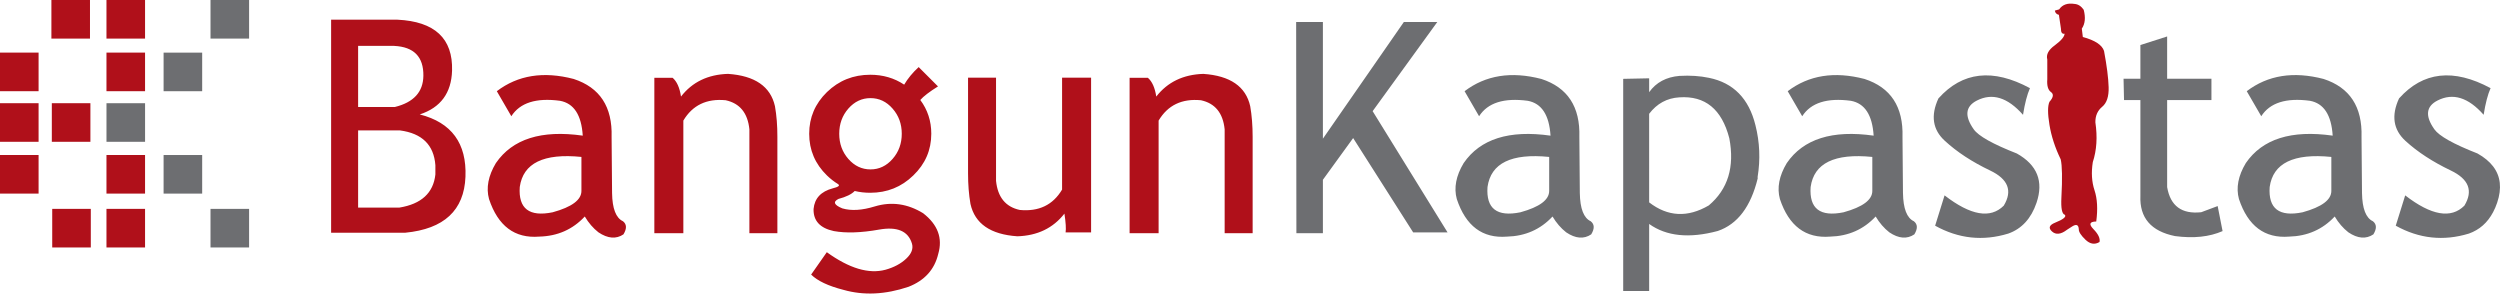
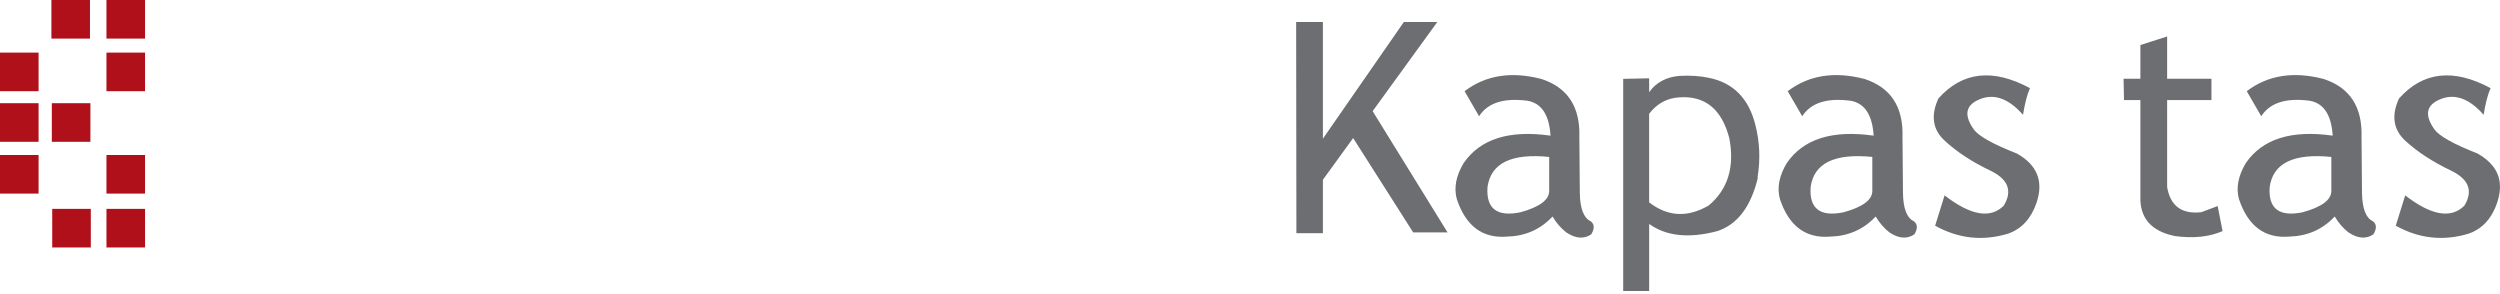
<svg xmlns="http://www.w3.org/2000/svg" xmlns:ns1="http://sodipodi.sourceforge.net/DTD/sodipodi-0.dtd" xmlns:ns2="http://www.inkscape.org/namespaces/inkscape" version="1.1" id="Layer_1" x="0px" y="0px" viewBox="0 0 1790.896 210.279" xml:space="preserve" ns1:docname="Logo color BK.svg" width="1790.896" height="210.279" ns2:version="1.1.1 (3bf5ae0d25, 2021-09-20)">
  <defs id="defs191" />
  <ns1:namedview id="namedview189" pagecolor="#ffffff" bordercolor="#666666" borderopacity="1.0" ns2:pageshadow="2" ns2:pageopacity="0.0" ns2:pagecheckerboard="0" showgrid="false" ns2:zoom="0.17080016" ns2:cx="1097.7741" ns2:cy="-52.693159" ns2:window-width="1366" ns2:window-height="716" ns2:window-x="-8" ns2:window-y="-8" ns2:window-maximized="1" ns2:current-layer="Layer_1" />
  <style type="text/css" id="style2">
	.st0{fill:#B0101A;}
	.st1{fill:#6D6E71;}
	.st2{fill:#FFFFFF;}
</style>
  <g id="g1585" transform="translate(-64.55,-104.08)">
    <g id="g110">
-       <path class="st0" d="m 388.39,154.66 c 0.66,-23.04 -12.39,-35.2 -39.16,-36.48 h -47.48 v 152.61 h 53.12 c 27.79,-2.69 42.16,-16.04 43.12,-40.05 0.97,-23.97 -9.95,-38.87 -32.73,-44.69 14.94,-4.89 22.65,-15.35 23.13,-31.39 m -67.31,-17.7 h 25.81 c 14.16,0.67 21.14,7.82 20.95,21.45 -0.16,11.6 -7,19.04 -20.5,22.34 h -26.25 v -43.79 m 55.35,85.46 v 6.65 c -1.45,13.27 -10.07,21.18 -25.86,23.74 h -29.49 v -55.3 h 30 c 15.82,2.1 24.27,10.4 25.35,24.91 m 99.03,-61.78 c -21.6,-5.64 -39.94,-2.71 -55.02,8.77 l 10.39,17.93 c 6.19,-9.66 17.81,-13.34 34.86,-11.06 9.95,1.83 15.38,10.15 16.31,24.97 -29.59,-4.21 -50.33,2.34 -62.23,19.66 -5.47,9.14 -7.1,17.72 -4.92,25.75 6.43,19.33 18.4,28.31 35.92,26.92 13.15,-0.32 24.04,-5.12 32.68,-14.41 2.72,4.58 5.98,8.36 9.78,11.34 6.71,4.5 12.69,4.99 17.93,1.45 2.48,-4.1 2.37,-7.23 -0.34,-9.38 -5.04,-2.3 -7.65,-9.04 -7.82,-20.22 l -0.34,-40.16 c 0.67,-21.59 -8.4,-35.44 -27.2,-41.56 m 5.59,80.16 c 0.04,6.46 -6.83,11.58 -20.61,15.36 -16.79,3.43 -24.64,-2.61 -23.57,-18.1 2.38,-17.1 17.11,-24.29 44.18,-21.56 v 24.3 m 120.32,30.33 h 20.05 v -68.99 c 0.02,-7.99 -0.56,-15.31 -1.73,-21.95 -3.16,-14.14 -14.37,-21.87 -33.63,-23.18 -14.39,0.43 -25.62,5.85 -33.68,16.25 -0.96,-6.36 -2.97,-10.85 -6.03,-13.46 h -13.07 v 111.33 h 20.78 v -80.66 c 6.56,-11.03 16.67,-15.89 30.33,-14.58 10.14,2.21 15.8,9.15 16.98,20.84 v 74.4 M 722.65,152.15 c -4.3,3.93 -7.76,8.12 -10.39,12.57 -7.08,-4.73 -15.18,-7.09 -24.3,-7.09 -12.1,0 -22.44,4.13 -31,12.4 -8.49,8.27 -12.74,18.23 -12.74,29.88 0,11.66 4.25,21.62 12.74,29.88 2.48,2.39 5.1,4.44 7.88,6.14 0.08,0.05 0.16,0.11 0.22,0.17 1.3,0.97 -0.02,1.93 -3.97,2.9 -8.44,2.24 -13.02,7.17 -13.74,14.8 -0.22,8.42 4.6,13.69 14.47,15.81 8.76,1.6 19.6,1.24 32.51,-1.06 12.91,-2.27 20.73,1.02 23.46,9.89 1.15,3.69 -0.21,7.34 -4.08,10.95 -3.82,3.6 -8.77,6.24 -14.86,7.93 -11.94,3.22 -25.95,-0.97 -42.01,-12.57 l -11.23,16.03 c 4.56,4.52 12.29,8.17 23.18,10.95 14.42,4.12 29.93,3.4 46.53,-2.18 11.58,-4.52 18.69,-12.38 21.34,-23.57 3.3,-11.29 -0.31,-21.01 -10.84,-29.16 -11.15,-6.84 -22.7,-8.46 -34.63,-4.86 -9.11,2.81 -16.85,3.28 -23.24,1.4 -5.93,-2.43 -6.87,-4.68 -2.79,-6.76 5.56,-1.48 9.45,-3.38 11.67,-5.7 3.53,0.86 7.23,1.28 11.12,1.28 12.07,0 22.34,-4.13 30.83,-12.4 8.6,-8.27 12.9,-18.23 12.9,-29.88 0,-9.09 -2.63,-17.15 -7.88,-24.19 2.31,-2.64 6.54,-5.88 12.68,-9.72 l -13.83,-13.84 m -34.52,22.23 c 6.18,0 11.45,2.49 15.81,7.49 4.39,4.99 6.59,11 6.59,18.04 0,7.04 -2.2,13.05 -6.59,18.04 -4.36,4.99 -9.63,7.49 -15.81,7.49 -6.18,0 -11.47,-2.5 -15.86,-7.49 -4.36,-4.99 -6.54,-11 -6.54,-18.04 0,-7.04 2.18,-13.05 6.54,-18.04 4.39,-4.99 9.68,-7.49 15.86,-7.49 m 158.02,-14.63 h -20.78 v 80.16 c -6.55,11.02 -16.66,15.88 -30.33,14.58 -10.13,-2.2 -15.79,-9.14 -16.98,-20.84 v -73.9 h -20.05 v 68.48 c 0,7.97 0.58,15.29 1.73,21.95 3.16,14.15 14.37,21.88 33.63,23.18 14.37,-0.45 25.6,-5.87 33.68,-16.25 0.97,6.37 1.25,10.86 0.84,13.46 h 18.27 V 159.75 m 40.66,0.05 h -13.07 v 111.33 h 20.78 v -80.66 c 6.55,-11.02 16.66,-15.88 30.33,-14.58 10.13,2.2 15.79,9.14 16.98,20.84 v 74.4 h 20.05 v -68.99 c 0,-7.97 -0.58,-15.29 -1.73,-21.95 -3.16,-14.15 -14.37,-21.88 -33.63,-23.18 -14.37,0.45 -25.6,5.87 -33.68,16.25 -0.97,-6.36 -2.98,-10.85 -6.03,-13.46 m 670.41,-48.71 c -1.82,-2.61 -4,-4.01 -6.54,-4.19 -5.02,-0.82 -8.71,0.49 -11.06,3.91 l -3.07,0.84 c 0.2,1.62 1.17,2.64 2.9,3.07 l 1.45,9.78 c -0.04,2.82 0.83,4.06 2.63,3.74 -0.12,2.15 -2.45,4.9 -6.98,8.27 -4.56,3.27 -6.37,6.68 -5.42,10.22 v 14.13 c -0.35,4.61 0.52,7.66 2.63,9.16 2.1,1.5 1.75,3.83 -1.06,6.98 -1.35,2.95 -1.35,8.48 0,16.59 1.34,8.11 4.02,16.33 8.04,24.63 1.06,4.5 1.23,13.62 0.5,27.37 -0.4,7.74 0.42,11.86 2.46,12.34 1.27,1.41 -1.07,3.31 -7.04,5.7 -4.13,1.69 -4.87,3.76 -2.23,6.2 2.81,2.6 6.42,2.21 10.84,-1.17 l 3.74,-2.4 c 2.96,-1.84 4.53,-1.15 4.69,2.07 -0.05,1.87 1.55,4.37 4.8,7.49 3.29,3.14 6.64,3.68 10.05,1.62 0.57,-2.57 -0.88,-5.64 -4.36,-9.22 -3.47,-3.55 -2.8,-5.37 2.01,-5.47 1.18,-8.86 0.77,-16.3 -1.23,-22.34 -2,-6.04 -2.41,-12.78 -1.23,-20.22 2.79,-8.5 3.4,-17.99 1.84,-28.49 -0.06,-4.68 1.56,-8.38 4.86,-11.12 3.29,-2.7 4.84,-7.39 4.64,-14.08 -0.2,-6.64 -1.3,-15.28 -3.3,-25.92 -1.4,-4.29 -6.46,-7.62 -15.19,-10 l -0.73,-5.98 c 2.36,-3.44 2.81,-7.95 1.36,-13.51" id="path106" />
      <path class="st1" d="m 1094.16,119.86 h -23.96 l -57.98,83.56 v -83.56 h -19.16 l 0.17,151.26 h 18.99 v -38.26 l 21.67,-29.88 43.01,67.59 h 24.63 l -53.68,-86.86 46.31,-63.85 m 49.88,153.73 c 13.15,-0.34 24.04,-5.14 32.68,-14.41 2.72,4.58 5.98,8.36 9.78,11.34 6.7,4.51 12.68,4.99 17.93,1.45 2.49,-4.1 2.38,-7.22 -0.34,-9.38 -5.03,-2.31 -7.63,-9.05 -7.82,-20.22 l -0.33,-40.16 c 0.67,-21.6 -8.4,-35.45 -27.2,-41.56 -21.6,-5.62 -39.94,-2.7 -55.02,8.77 l 10.39,17.93 c 6.18,-9.64 17.8,-13.33 34.86,-11.06 9.94,1.83 15.38,10.15 16.31,24.97 -29.6,-4.21 -50.35,2.35 -62.23,19.66 -5.47,9.12 -7.11,17.71 -4.91,25.75 6.43,19.32 18.4,28.29 35.9,26.92 m 30.28,-32.79 c 0.04,6.44 -6.83,11.56 -20.61,15.36 -16.79,3.43 -24.65,-2.61 -23.57,-18.1 2.38,-17.09 17.11,-24.28 44.18,-21.56 v 24.3 m 674.38,-73.57 c -26.55,-14.3 -48.41,-11.84 -65.58,7.37 -5.66,12.25 -4.13,22.38 4.58,30.39 8.71,7.97 19.55,15.04 32.51,21.23 12.92,6.18 16.16,14.58 9.72,25.19 -9.57,9.53 -23.7,7.08 -42.4,-7.37 l -6.76,21.73 c 16.76,9.31 34.22,11.19 52.4,5.64 7.55,-2.68 13.33,-7.78 17.32,-15.31 1.1,-2.06 2.07,-4.31 2.9,-6.76 3.5,-10.31 2.53,-19 -2.9,-26.09 -2.66,-3.46 -6.38,-6.53 -11.17,-9.22 -17.2,-6.74 -27.5,-12.51 -30.89,-17.32 -6.74,-9.53 -6,-16.4 2.23,-20.61 11.06,-5.66 22.08,-2.25 33.07,10.22 1.3,-8.21 2.96,-14.58 4.97,-19.09 m -525.07,63.68 c 2.05,-12.59 1.53,-24.97 -1.56,-37.15 -4.7,-19.05 -15.78,-30.35 -33.24,-33.91 -6.49,-1.37 -13.52,-1.83 -21.11,-1.4 -9.53,0.78 -16.79,4.67 -21.78,11.67 v -9.94 l -18.6,0.39 v 151.99 h 18.6 v -48.04 c 12.32,8.84 28.71,10.52 49.16,5.03 14.11,-4.81 23.65,-17.38 28.6,-37.7 l -0.07,-0.94 m -20.28,-27.82 c 3.93,20.54 -0.97,36.59 -14.69,48.15 -15.14,8.86 -29.38,8.13 -42.73,-2.18 V 185.6 c 5.59,-7.34 12.81,-11.27 21.67,-11.79 18.46,-1.25 30.38,8.51 35.75,29.28 m 96.86,-42.45 c -21.6,-5.62 -39.94,-2.7 -55.02,8.77 l 10.39,17.93 c 6.18,-9.64 17.8,-13.33 34.86,-11.06 9.94,1.83 15.38,10.15 16.31,24.97 -29.6,-4.21 -50.35,2.35 -62.23,19.66 -5.47,9.12 -7.11,17.71 -4.92,25.75 6.44,19.33 18.42,28.3 35.92,26.92 13.14,-0.34 24.04,-5.14 32.68,-14.41 2.72,4.58 5.98,8.36 9.78,11.34 6.7,4.51 12.68,4.99 17.93,1.45 2.5,-4.1 2.38,-7.22 -0.33,-9.38 -5.03,-2.31 -7.63,-9.05 -7.82,-20.22 l -0.34,-40.16 c 0.66,-21.6 -8.4,-35.45 -27.21,-41.56 m -38.6,77.42 c 2.38,-17.09 17.11,-24.28 44.19,-21.56 v 24.3 c 0.04,6.44 -6.83,11.56 -20.61,15.36 -16.8,3.43 -24.66,-2.61 -23.58,-18.1 m 311.75,-17.15 c -5.47,9.12 -7.11,17.71 -4.92,25.75 6.44,19.33 18.41,28.3 35.92,26.92 13.15,-0.34 24.04,-5.14 32.68,-14.41 2.72,4.58 5.98,8.36 9.78,11.34 6.7,4.51 12.68,4.99 17.93,1.45 2.49,-4.1 2.38,-7.22 -0.34,-9.38 -5.03,-2.31 -7.63,-9.05 -7.82,-20.22 l -0.34,-40.16 c 0.67,-21.6 -8.4,-35.45 -27.2,-41.56 -21.6,-5.62 -39.94,-2.7 -55.02,8.77 l 10.39,17.93 c 6.18,-9.64 17.8,-13.33 34.86,-11.06 9.94,1.83 15.38,10.15 16.31,24.97 -29.61,-4.21 -50.35,2.35 -62.23,19.66 m 17.09,17.15 c 2.38,-17.09 17.11,-24.28 44.18,-21.56 v 24.3 c 0.04,6.44 -6.83,11.56 -20.61,15.36 -16.79,3.43 -24.65,-2.61 -23.57,-18.1 m -187.24,33.35 c 9.64,-3.42 16.38,-10.78 20.22,-22.06 5.21,-15.34 0.52,-27.11 -14.08,-35.3 -17.22,-6.75 -27.51,-12.52 -30.89,-17.32 -6.74,-9.53 -5.99,-16.4 2.23,-20.61 11.06,-5.66 22.08,-2.26 33.07,10.22 1.3,-8.22 2.96,-14.58 4.97,-19.1 -26.53,-14.31 -48.39,-11.85 -65.58,7.37 -5.66,12.25 -4.13,22.36 4.58,30.33 8.7,8.02 19.52,15.11 32.45,21.28 12.97,6.17 16.23,14.57 9.78,25.19 -9.57,9.53 -23.7,7.07 -42.4,-7.37 l -6.76,21.73 c 16.78,9.32 34.24,11.2 52.41,5.64 M 1617,130.2 l -19.16,6.14 v 24.13 h -12.07 l 0.34,15.31 h 11.73 v 68.54 c -0.66,15.78 7.61,25.41 24.8,28.88 13.26,1.77 24.62,0.58 34.07,-3.57 l -3.52,-17.93 -11.78,4.41 c -13.96,1.51 -22.1,-4.49 -24.41,-17.99 v -62.34 h 31.73 V 160.47 H 1617 Z" id="path108" />
    </g>
    <path class="st0" d="M 92.19,215.13 H 64.55 v 27.64 h 27.64 z m 37.41,38.58 h -27.64 v 27.64 h 27.64 z m 38.86,0 h -27.64 v 27.64 h 27.64 z m 0,-38.58 h -27.64 v 27.64 h 27.64 z m 0,-73.35 h -27.64 v 27.64 h 27.64 z m -76.27,0 H 64.55 v 27.64 h 27.64 z m 0,36.24 H 64.55 v 27.64 h 27.64 z m 9.48,27.64 h 27.64 v -27.64 h -27.64 z m 27.34,-101.58 h -27.64 v 27.64 h 27.64 z m 39.45,0 h -27.64 v 27.64 h 27.64 z" id="path112" />
-     <path class="st1" d="m 215.35,281.35 h 27.64 v -27.64 h -27.64 z m -5.97,-66.22 h -27.64 v 27.64 h 27.64 z m -68.55,-9.47 h 27.64 v -27.64 h -27.64 z m 74.52,-73.94 h 27.64 v -27.64 h -27.64 z m -5.97,10.06 h -27.64 v 27.64 h 27.64 z" id="path114" />
  </g>
</svg>